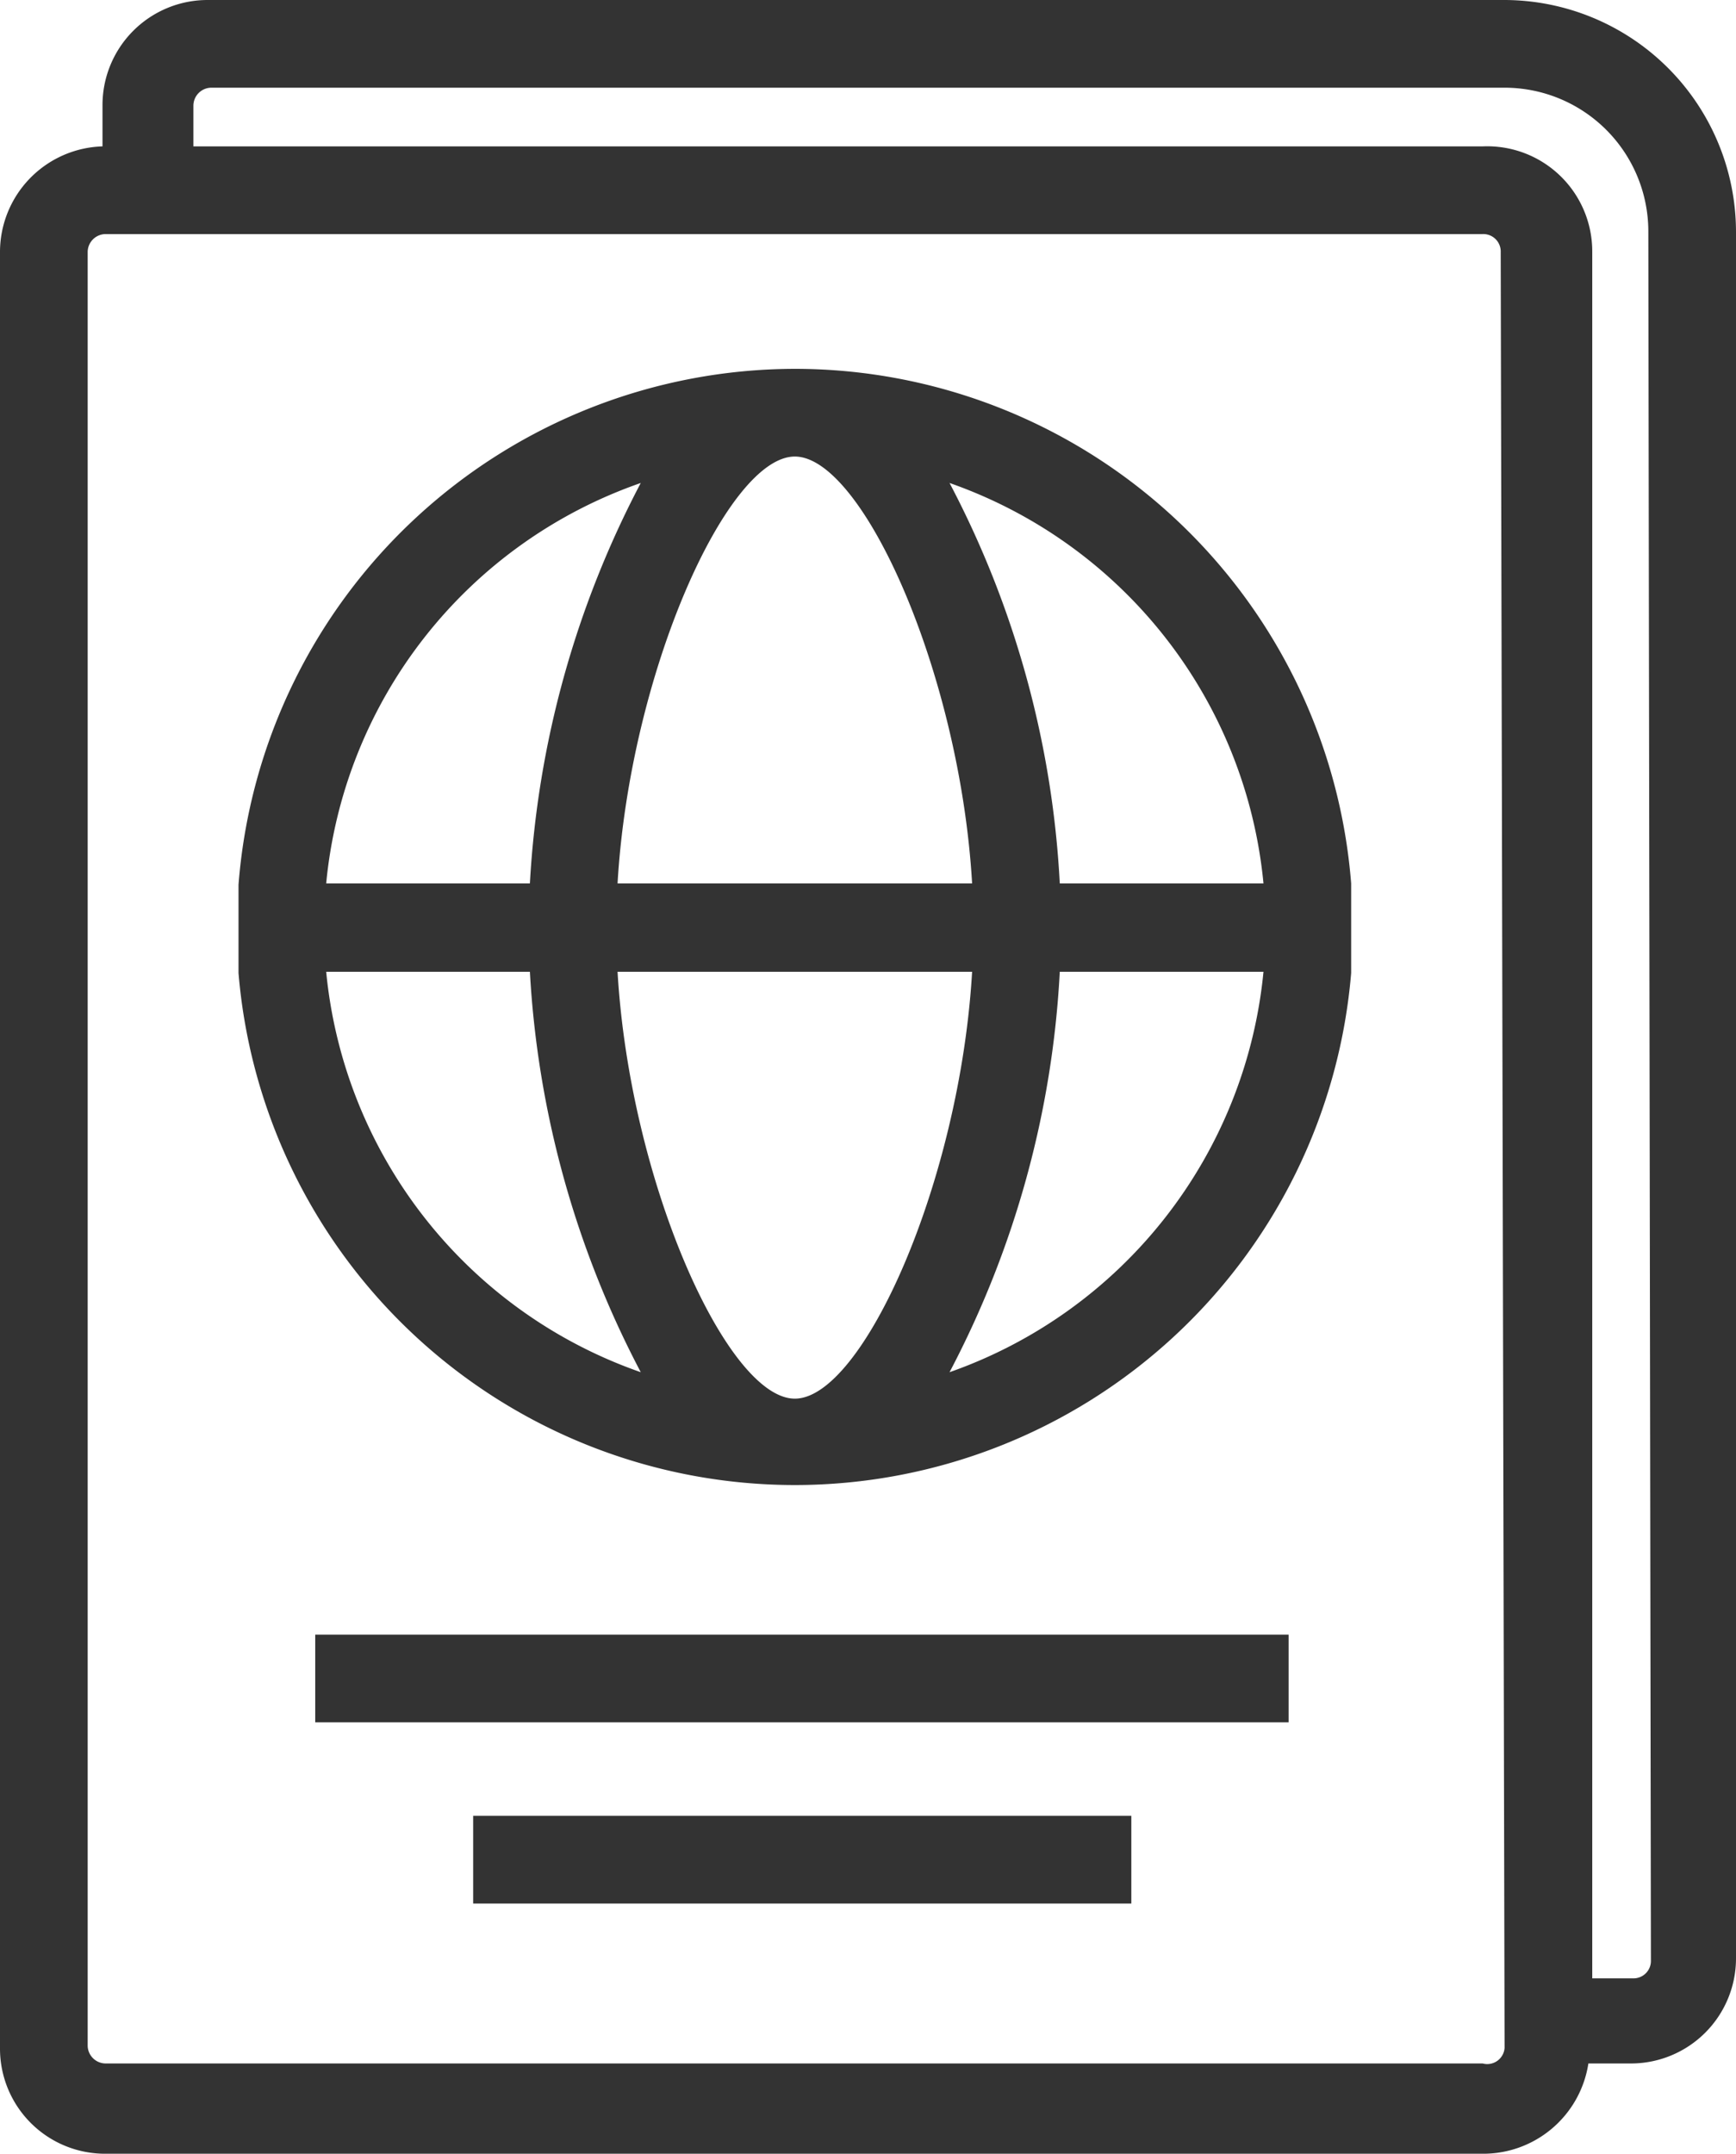
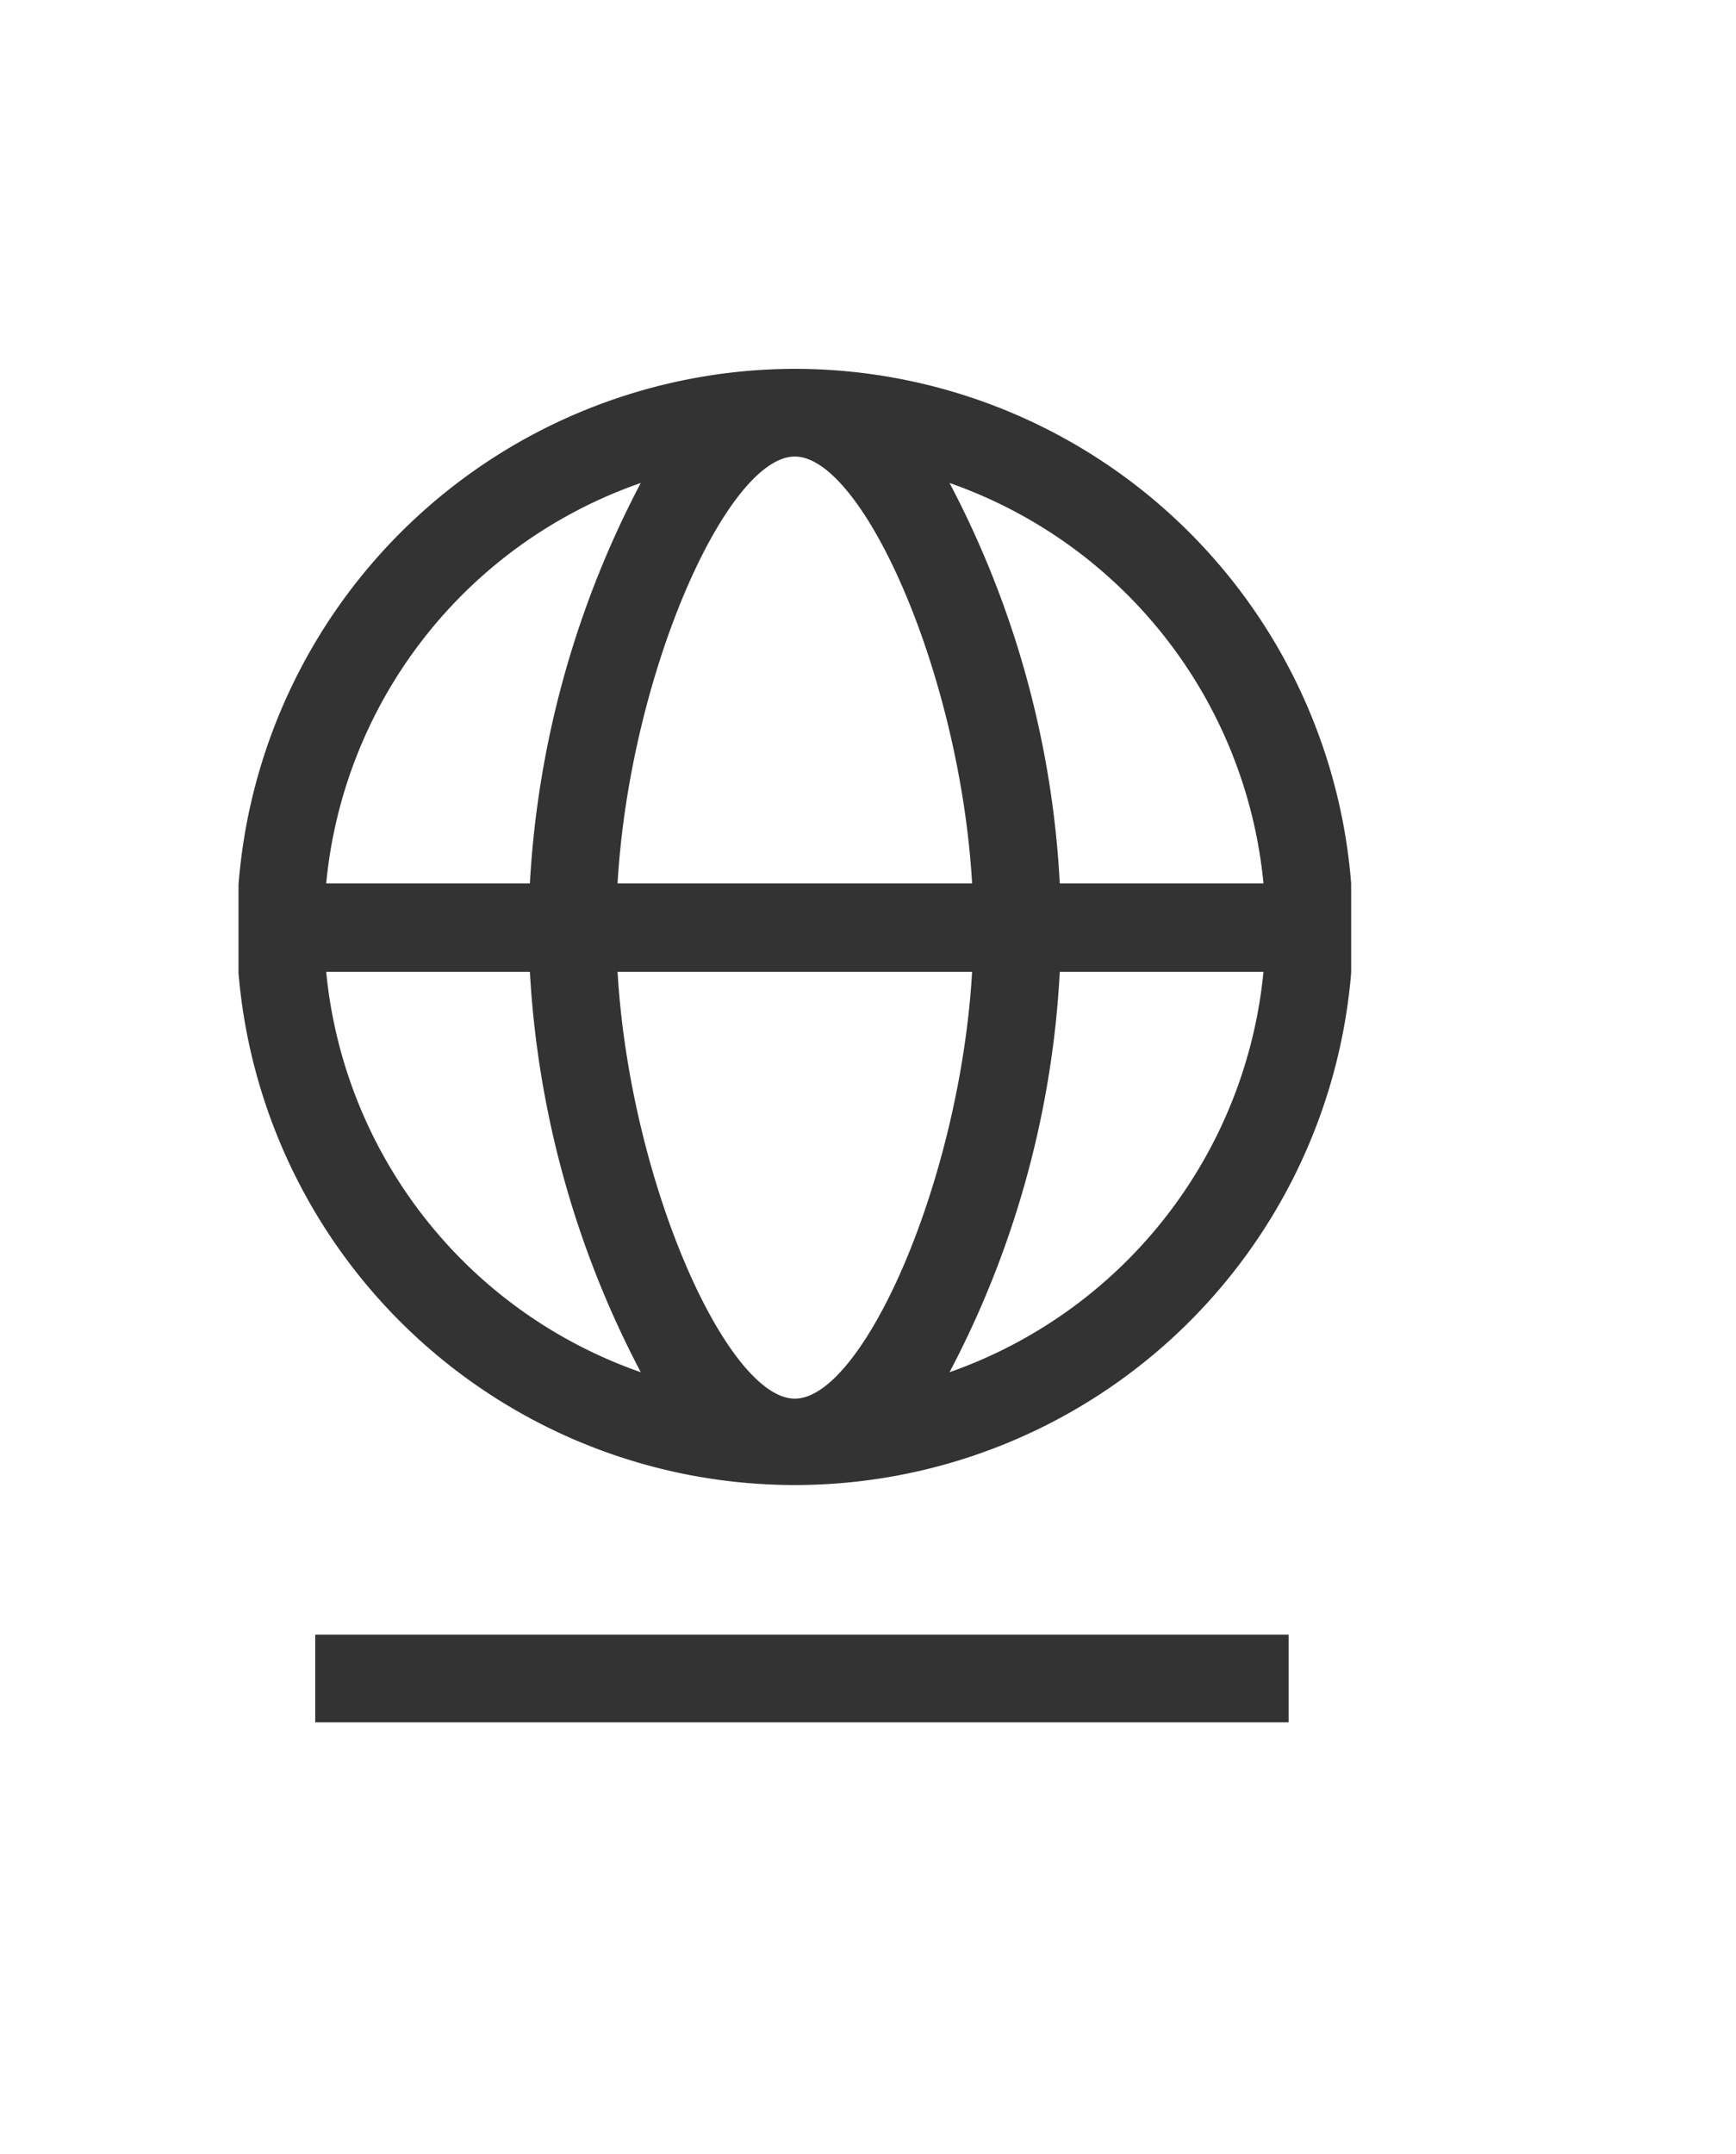
<svg xmlns="http://www.w3.org/2000/svg" width="26.93" height="33.4" viewBox="0 0 26.93 33.4">
  <defs>
    <style>.cls-1{fill:#333333;}.cls-2{fill:#333333;}</style>
  </defs>
  <title>travel</title>
  <g id="Layer_2" data-name="Layer 2">
    <g id="Layer_1-2" data-name="Layer 1">
      <path class="cls-1" d="M12.33,5.72a8.67,8.67,0,0,0-8.63,8h0v1.37h0a8.66,8.66,0,0,0,17.26,0h0V13.7h0A8.66,8.66,0,0,0,12.33,5.72Zm0,1.36c1.05,0,2.56,3.36,2.75,6.62H9.58C9.77,10.44,11.28,7.08,12.33,7.08Zm-2.39.41A15.12,15.12,0,0,0,8.22,13.7H5.06A7.31,7.31,0,0,1,9.94,7.49ZM5.06,15.07H8.22a15.12,15.12,0,0,0,1.72,6.21A7.32,7.32,0,0,1,5.06,15.07Zm7.27,6.62c-1.05,0-2.56-3.36-2.75-6.62h5.5C14.89,18.33,13.38,21.69,12.33,21.69Zm2.4-.41a15,15,0,0,0,1.71-6.21H19.6A7.33,7.33,0,0,1,14.73,21.28Zm1.71-7.58a15,15,0,0,0-1.71-6.21A7.32,7.32,0,0,1,19.6,13.7Z" />
-       <path class="cls-2" d="M23.34,0H3.23A1.63,1.63,0,0,0,1.59,1.64v.63A1.64,1.64,0,0,0,0,3.91V31.76A1.63,1.63,0,0,0,1.64,33.4H23A1.65,1.65,0,0,0,24.64,32h.65a1.63,1.63,0,0,0,1.64-1.64V3.6A3.6,3.6,0,0,0,23.34,0Zm0,31.76A.27.27,0,0,1,23,32H1.64a.28.28,0,0,1-.28-.28V3.91a.28.28,0,0,1,.28-.28H23a.27.27,0,0,1,.28.28Zm2.27-1.36a.27.27,0,0,1-.28.28h-.63V3.91A1.63,1.63,0,0,0,23,2.27H3V1.64a.28.28,0,0,1,.28-.28H23.34A2.23,2.23,0,0,1,25.57,3.6Z" />
-       <rect class="cls-2" x="7.34" y="28.16" width="10.21" height="1.36" />
      <rect class="cls-2" x="4.89" y="25.35" width="15.1" height="1.36" />
    </g>
  </g>
</svg>